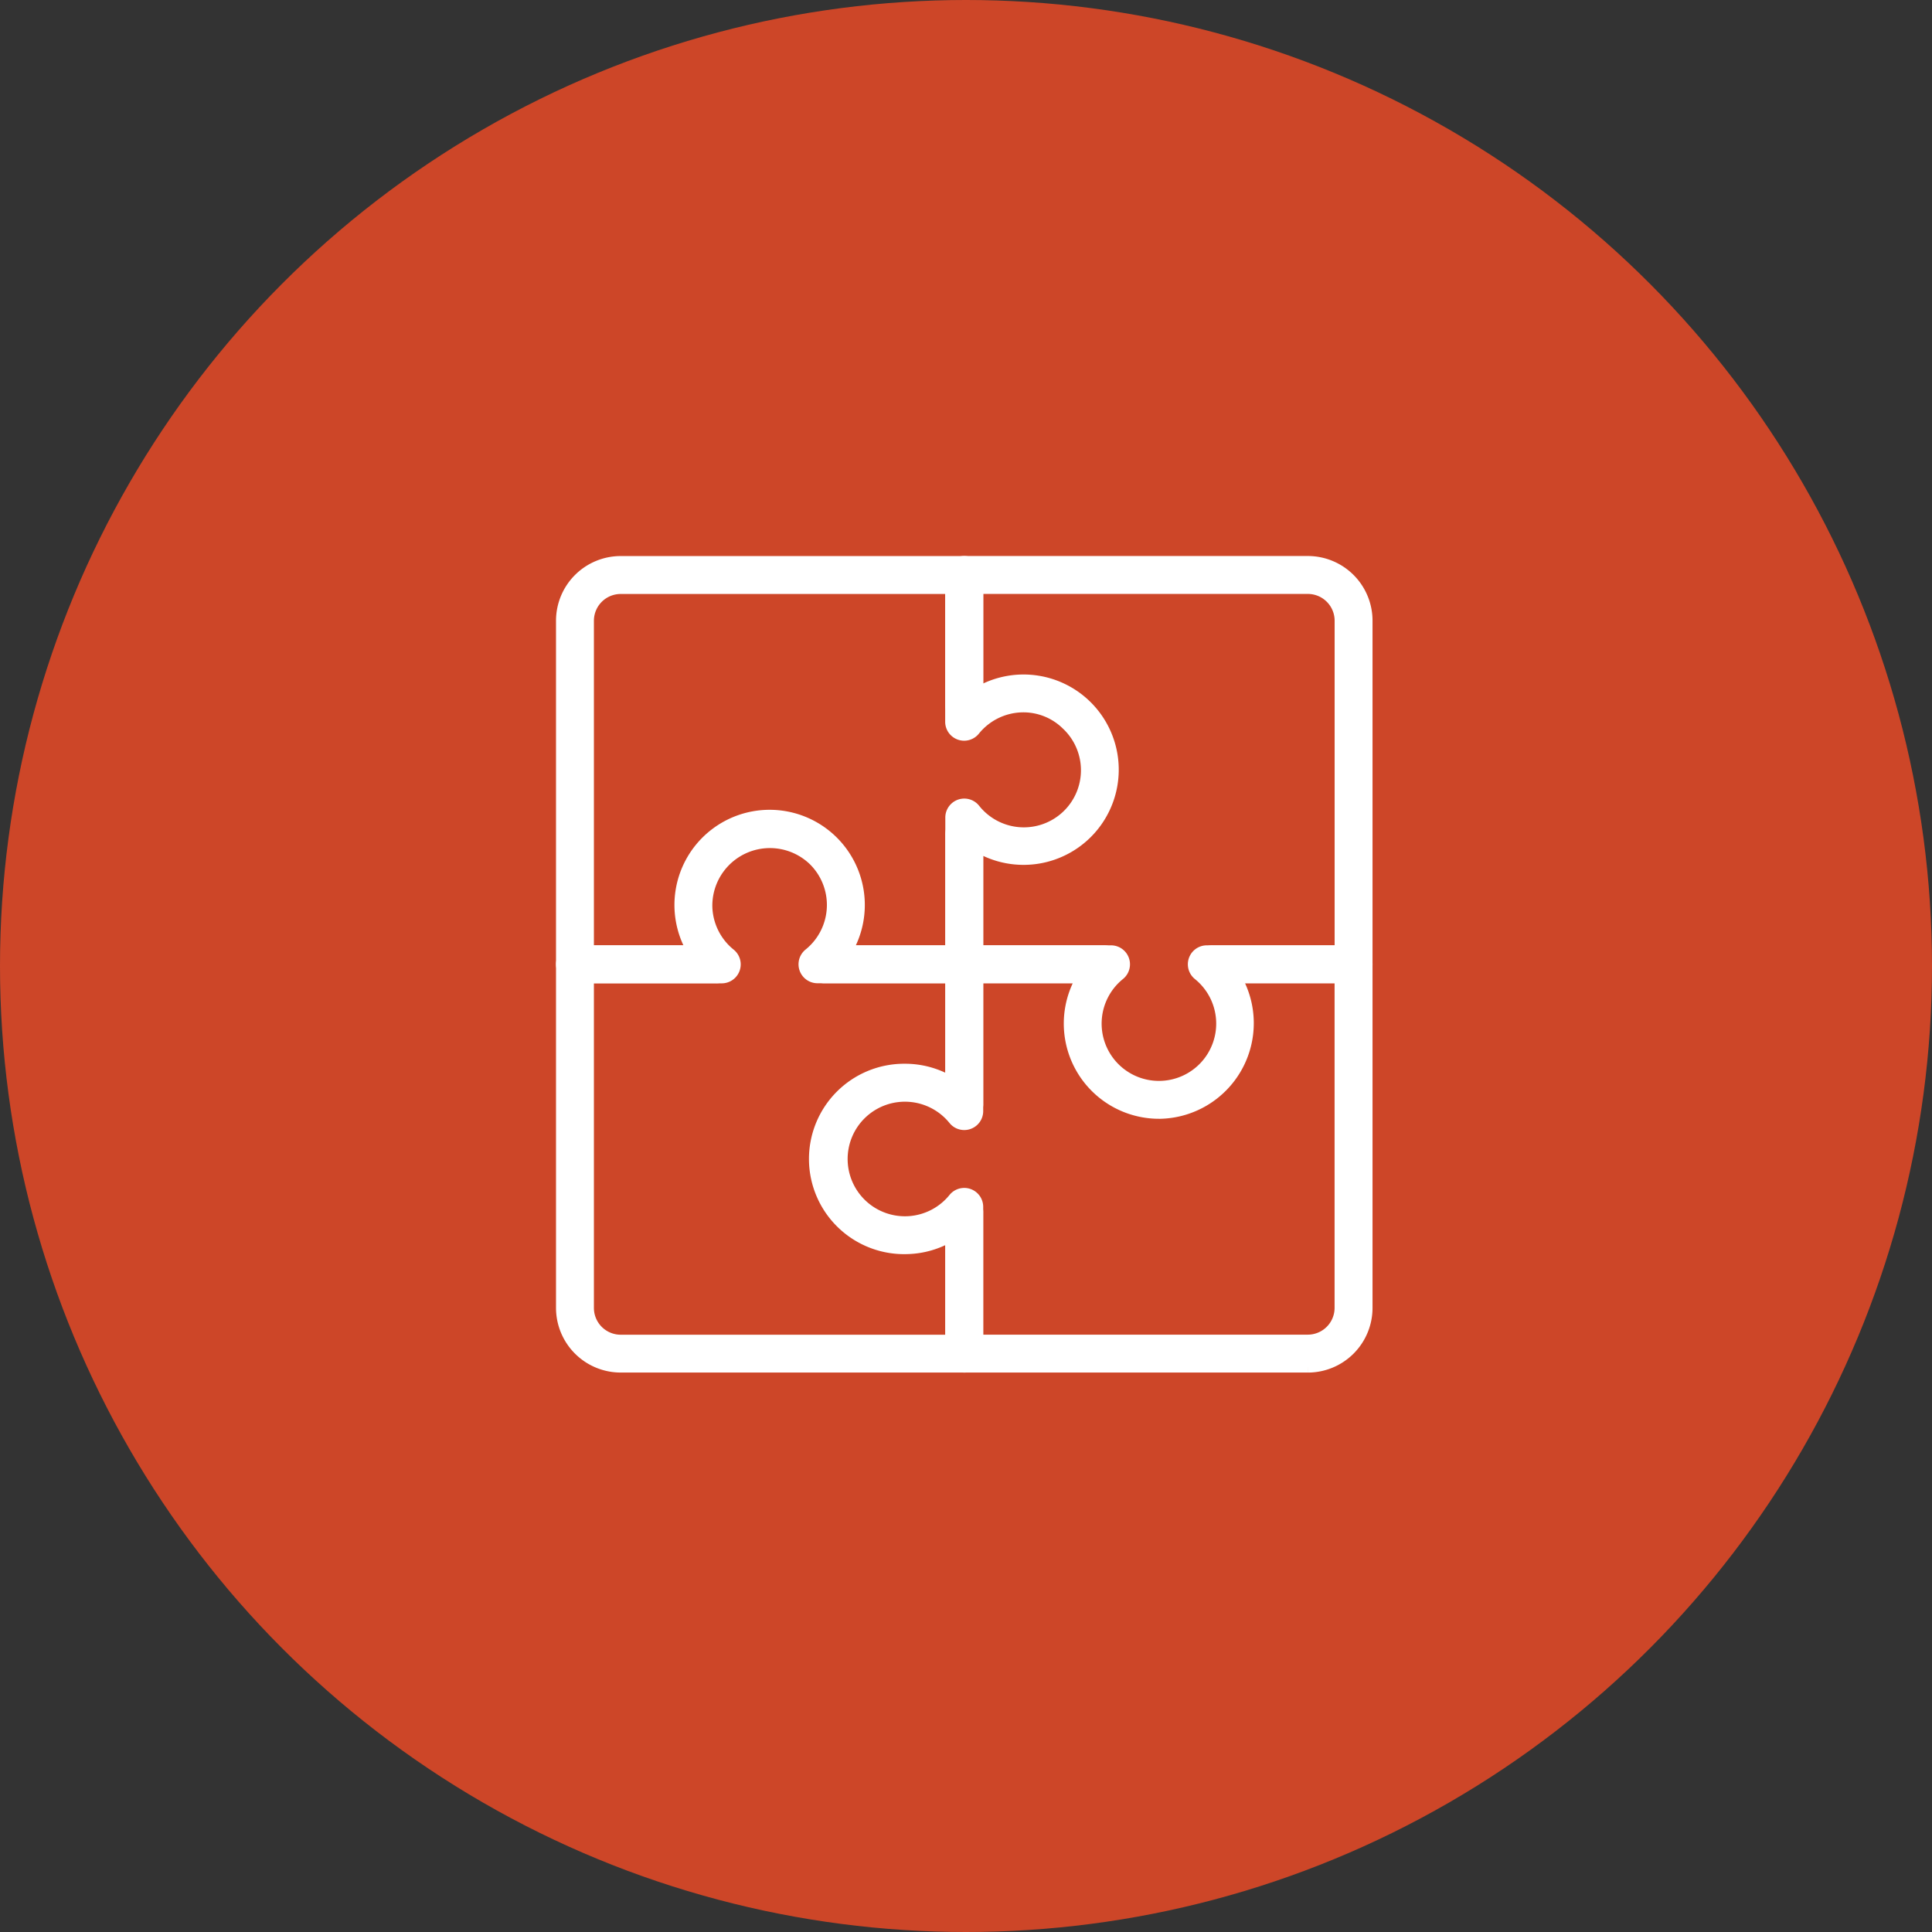
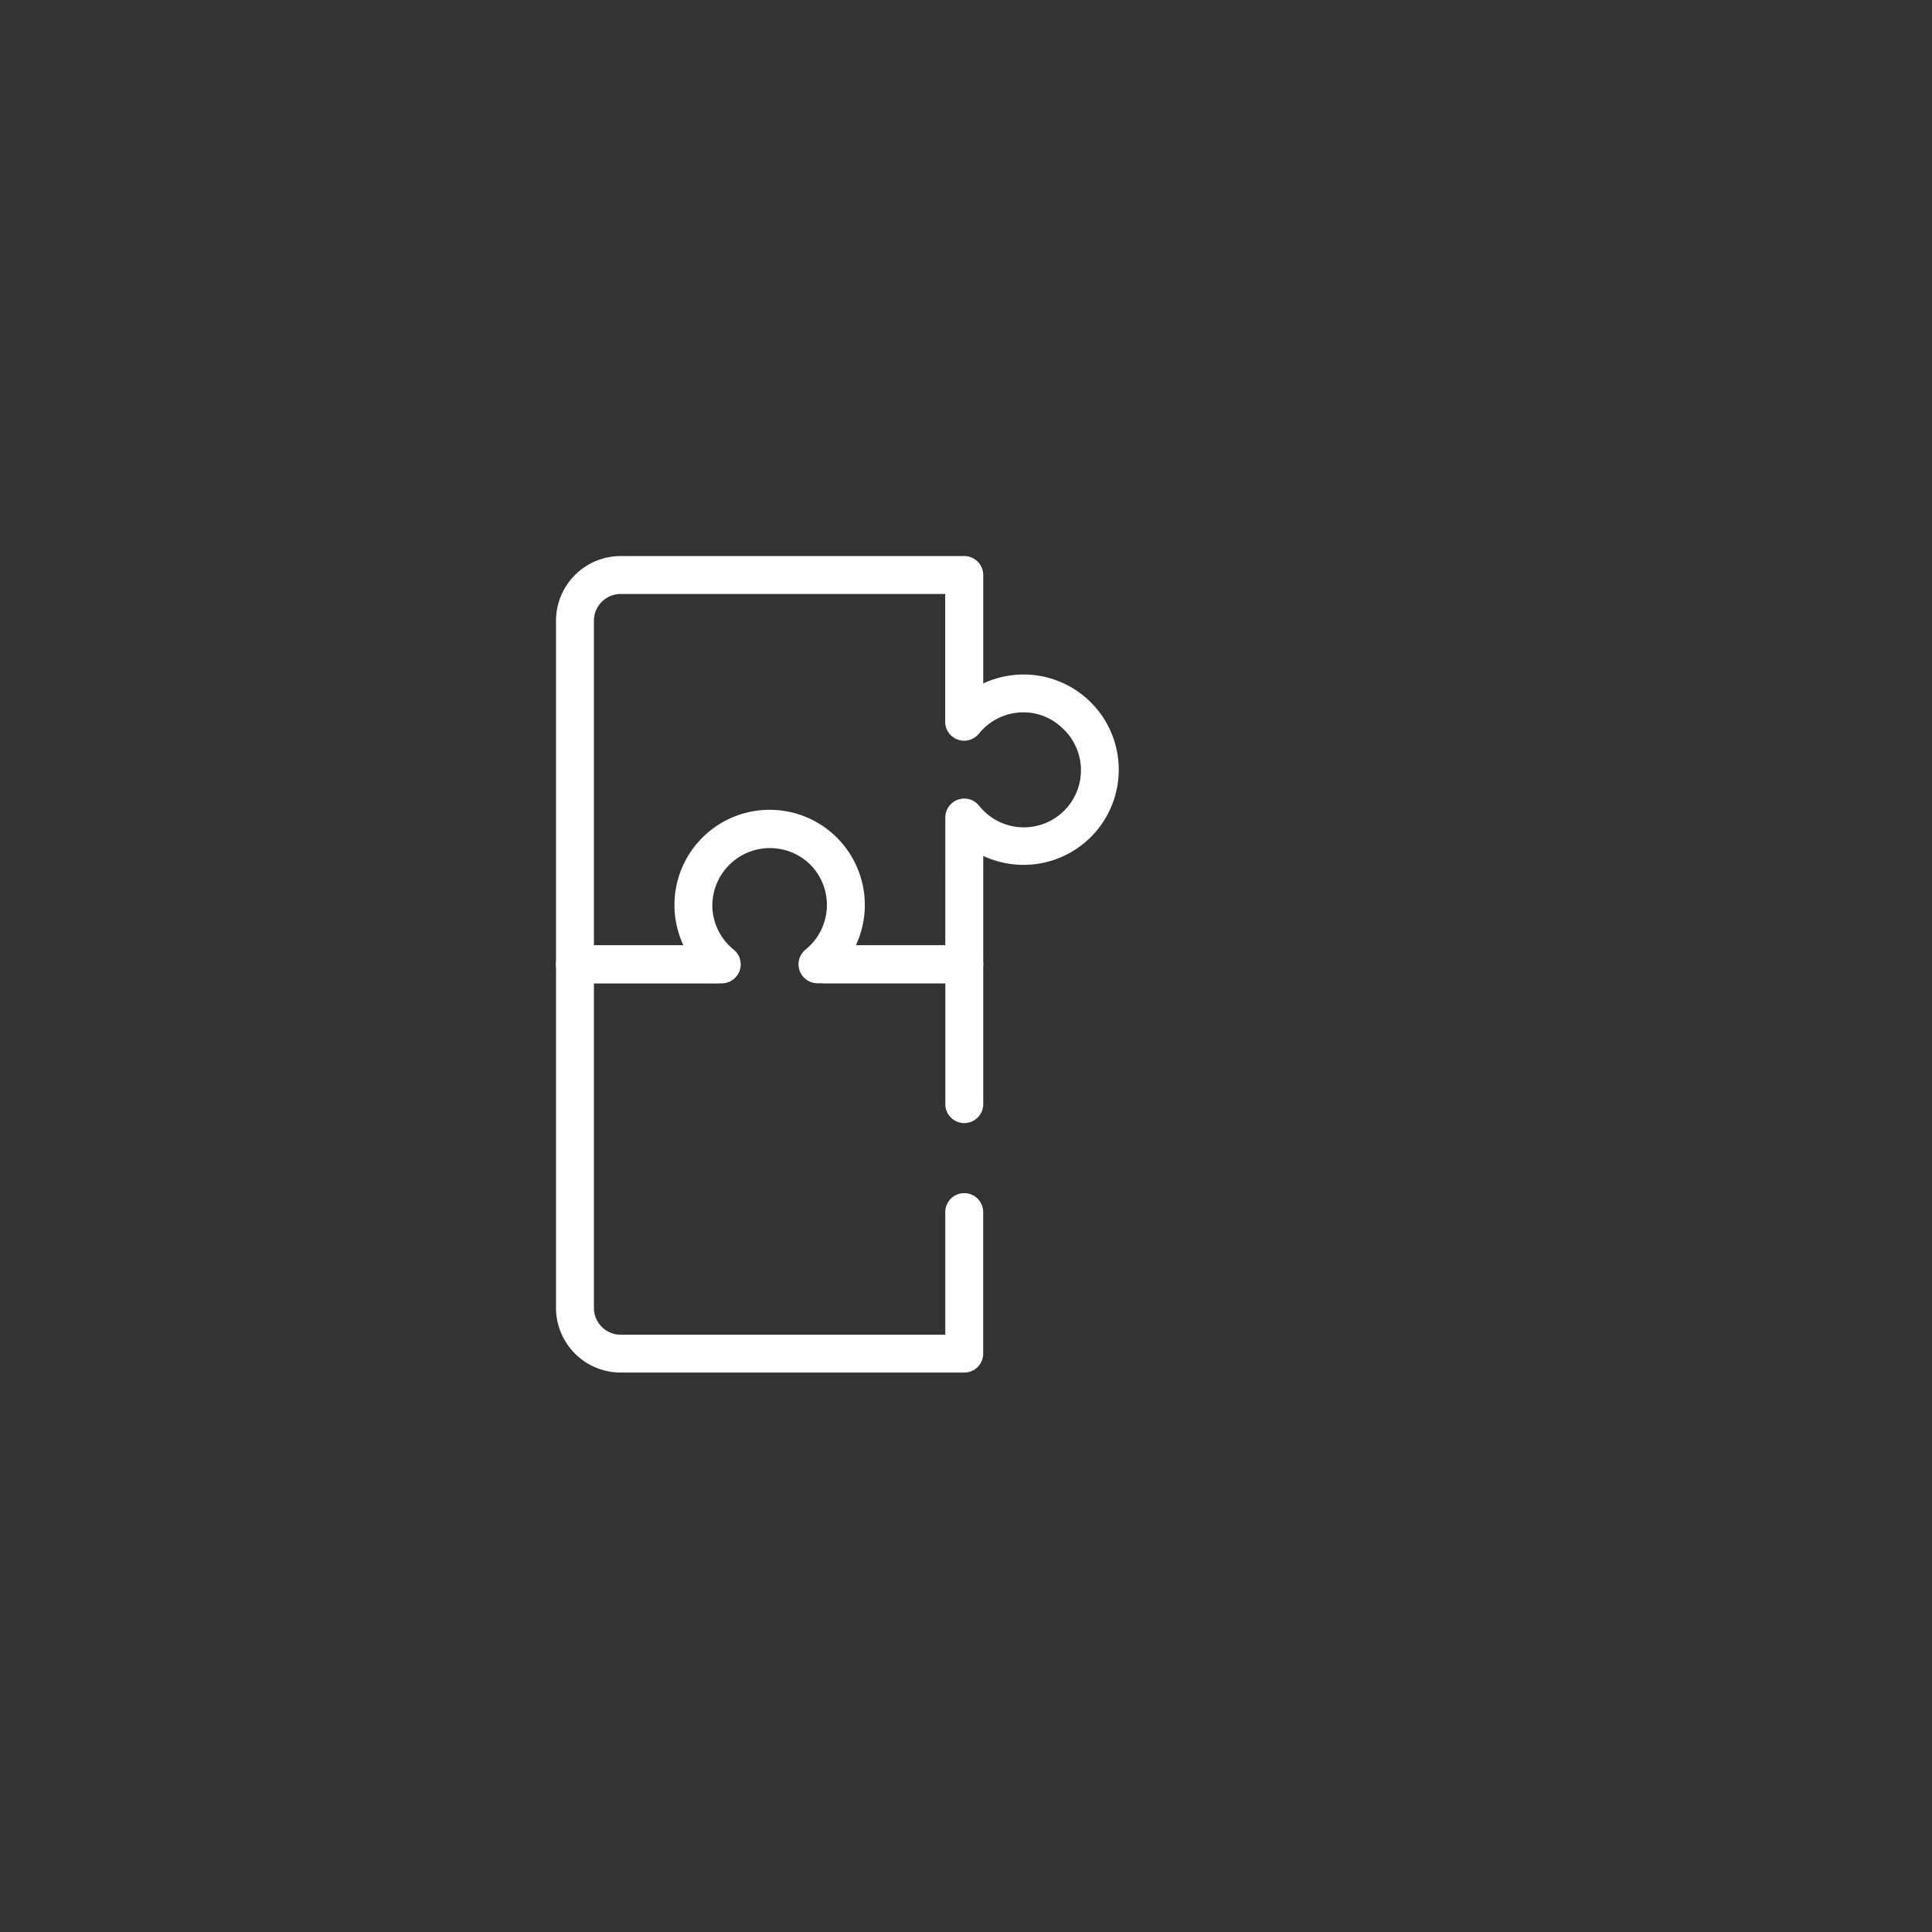
<svg xmlns="http://www.w3.org/2000/svg" width="86" height="86" viewBox="0 0 86 86">
  <rect x="0" y="0" width="86" height="86" fill="#333333" stroke="none" />
  <g id="グループ_18894" data-name="グループ 18894" transform="translate(-145 -7729)">
-     <circle id="楕円形_98" data-name="楕円形 98" cx="43" cy="43" r="43" transform="translate(145 7729)" fill="#cd4628" />
    <g id="グループ_18831" data-name="グループ 18831" transform="translate(170 7754)">
      <g id="グループ_662" data-name="グループ 662">
-         <path id="パス_47451" data-name="パス 47451" d="M99.918,24.551A3.988,3.988,0,0,1,96.5,18.517H91.255a.594.594,0,0,1-.594-.594V12.162a.594.594,0,1,1,1.187,0v5.168h5.941a.594.594,0,0,1,.373,1.055,2.8,2.8,0,1,0,3.515,0,.594.594,0,0,1,.373-1.055h5.941V2.629a1.443,1.443,0,0,0-1.441-1.441h-14.7V6.36a.594.594,0,1,1-1.187,0V.594A.594.594,0,0,1,91.255,0h15.295a2.631,2.631,0,0,1,2.628,2.629V17.923a.594.594,0,0,1-.594.594h-5.243a4.007,4.007,0,0,1-3.355,6.034h-.068" transform="translate(-73.332)" fill="#fff" stroke="#fff" stroke-width="0.5" />
-         <path id="パス_47452" data-name="パス 47452" d="M81.012,109.187H65.717a.594.594,0,0,1-.593-.594v-5.243a3.973,3.973,0,0,1-1.93.564,3.988,3.988,0,1,1-.117-7.973,3.972,3.972,0,0,1,2.047.565V91.265a.594.594,0,0,1,.593-.594h6.2a.594.594,0,1,1,0,1.187H66.311V97.8a.594.594,0,0,1-1.055.373,2.8,2.8,0,1,0,0,3.515.594.594,0,0,1,1.055.373V108h14.7a1.443,1.443,0,0,0,1.441-1.441v-14.7H76.772a.594.594,0,1,1,0-1.187h6.275a.594.594,0,0,1,.594.594v15.294a2.631,2.631,0,0,1-2.628,2.628" transform="translate(-47.795 -73.34)" fill="#fff" stroke="#fff" stroke-width="0.5" />
        <path id="パス_47453" data-name="パス 47453" d="M17.923,83.651H2.628A2.631,2.631,0,0,1,0,81.023V65.728a.594.594,0,0,1,.594-.594H5.837a3.987,3.987,0,1,1,6.844,0h5.242a.594.594,0,0,1,.594.594v6.2a.594.594,0,1,1-1.187,0V66.322H11.389a.594.594,0,0,1-.373-1.056,2.8,2.8,0,0,0,.206-4.175A2.813,2.813,0,0,0,6.459,63.17a2.8,2.8,0,0,0,1.042,2.1.594.594,0,0,1-.373,1.056H1.187v14.7a1.443,1.443,0,0,0,1.441,1.441h14.7V76.783a.594.594,0,1,1,1.187,0v6.275a.594.594,0,0,1-.594.594" transform="translate(0 -47.804)" fill="#fff" stroke="#fff" stroke-width="0.5" />
        <path id="パス_47454" data-name="パス 47454" d="M17.923,18.529h-6.2a.594.594,0,1,1,0-1.187h5.606V11.4a.594.594,0,0,1,1.055-.373,2.792,2.792,0,1,0,4.1-3.768,2.751,2.751,0,0,0-2.006-.789,2.8,2.8,0,0,0-2.1,1.042.594.594,0,0,1-1.055-.373V1.2H2.628A1.443,1.443,0,0,0,1.187,2.64v14.7H6.869a.594.594,0,1,1,0,1.187H.594A.594.594,0,0,1,0,17.935V2.64A2.631,2.631,0,0,1,2.628.012H17.923a.594.594,0,0,1,.594.594V5.849a3.987,3.987,0,1,1,0,6.845v5.242a.594.594,0,0,1-.594.594" transform="translate(0 -0.01)" fill="#fff" stroke="#fff" stroke-width="0.5" />
      </g>
    </g>
  </g>
</svg>